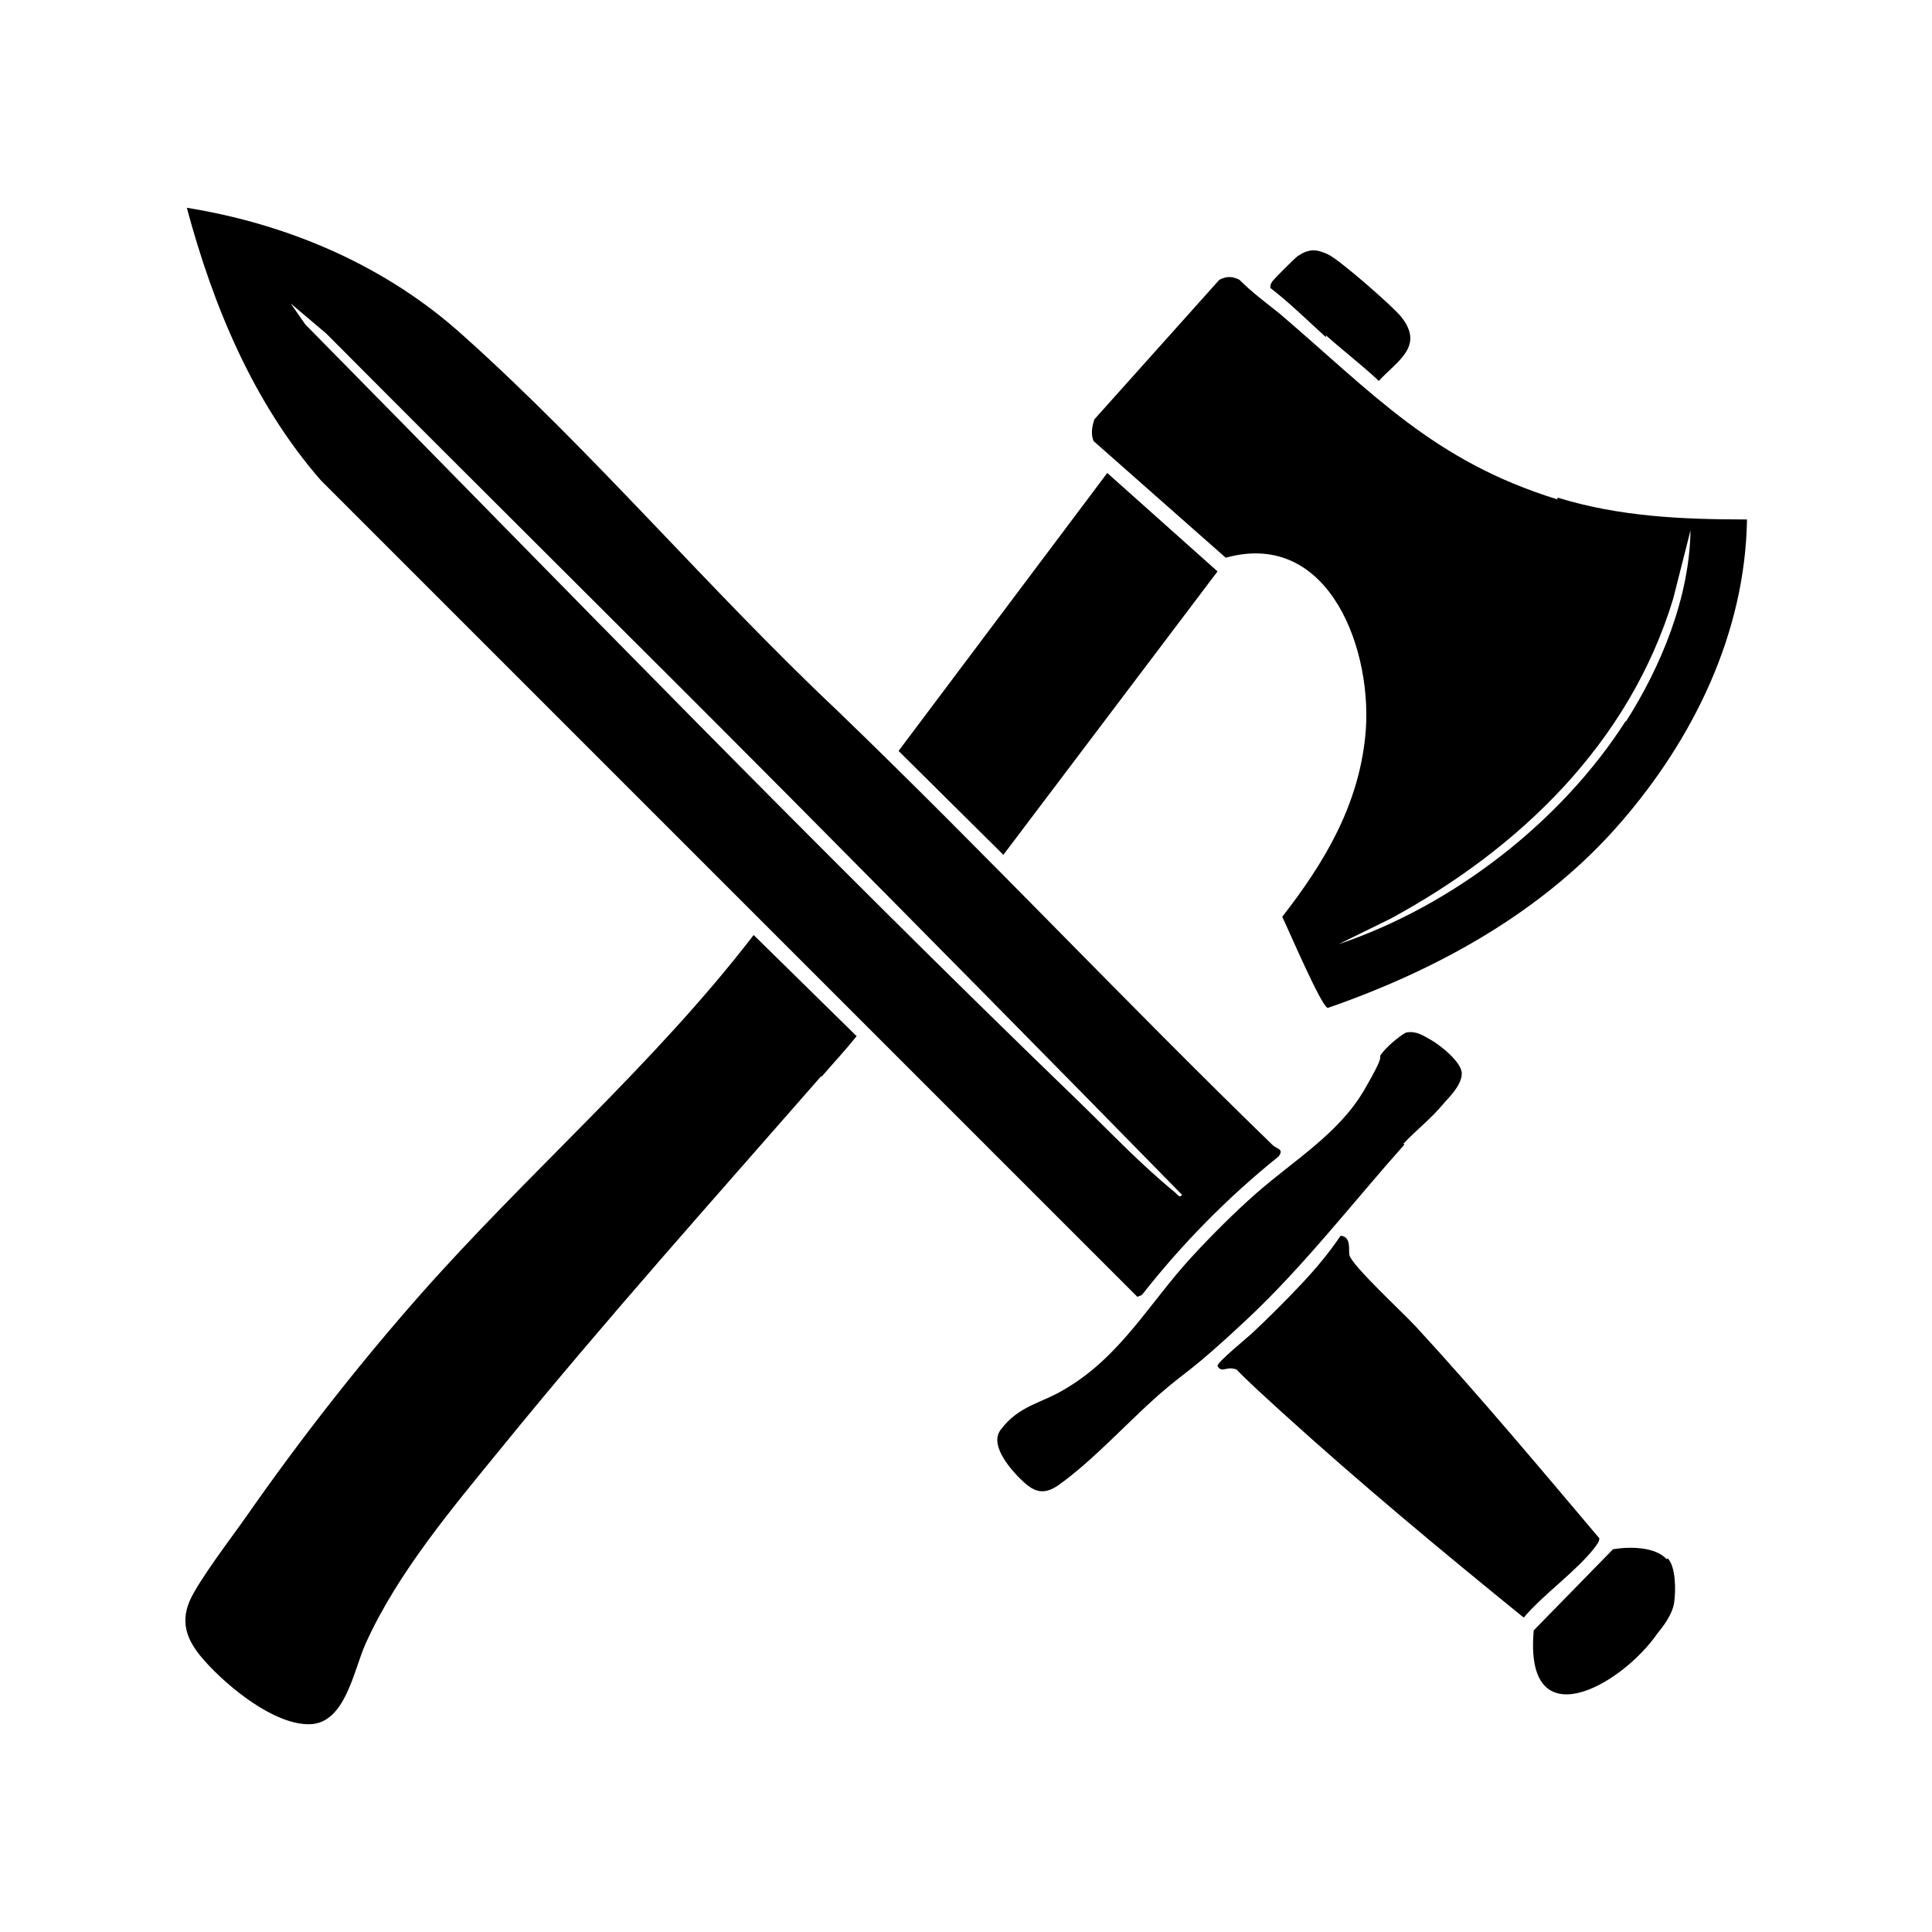
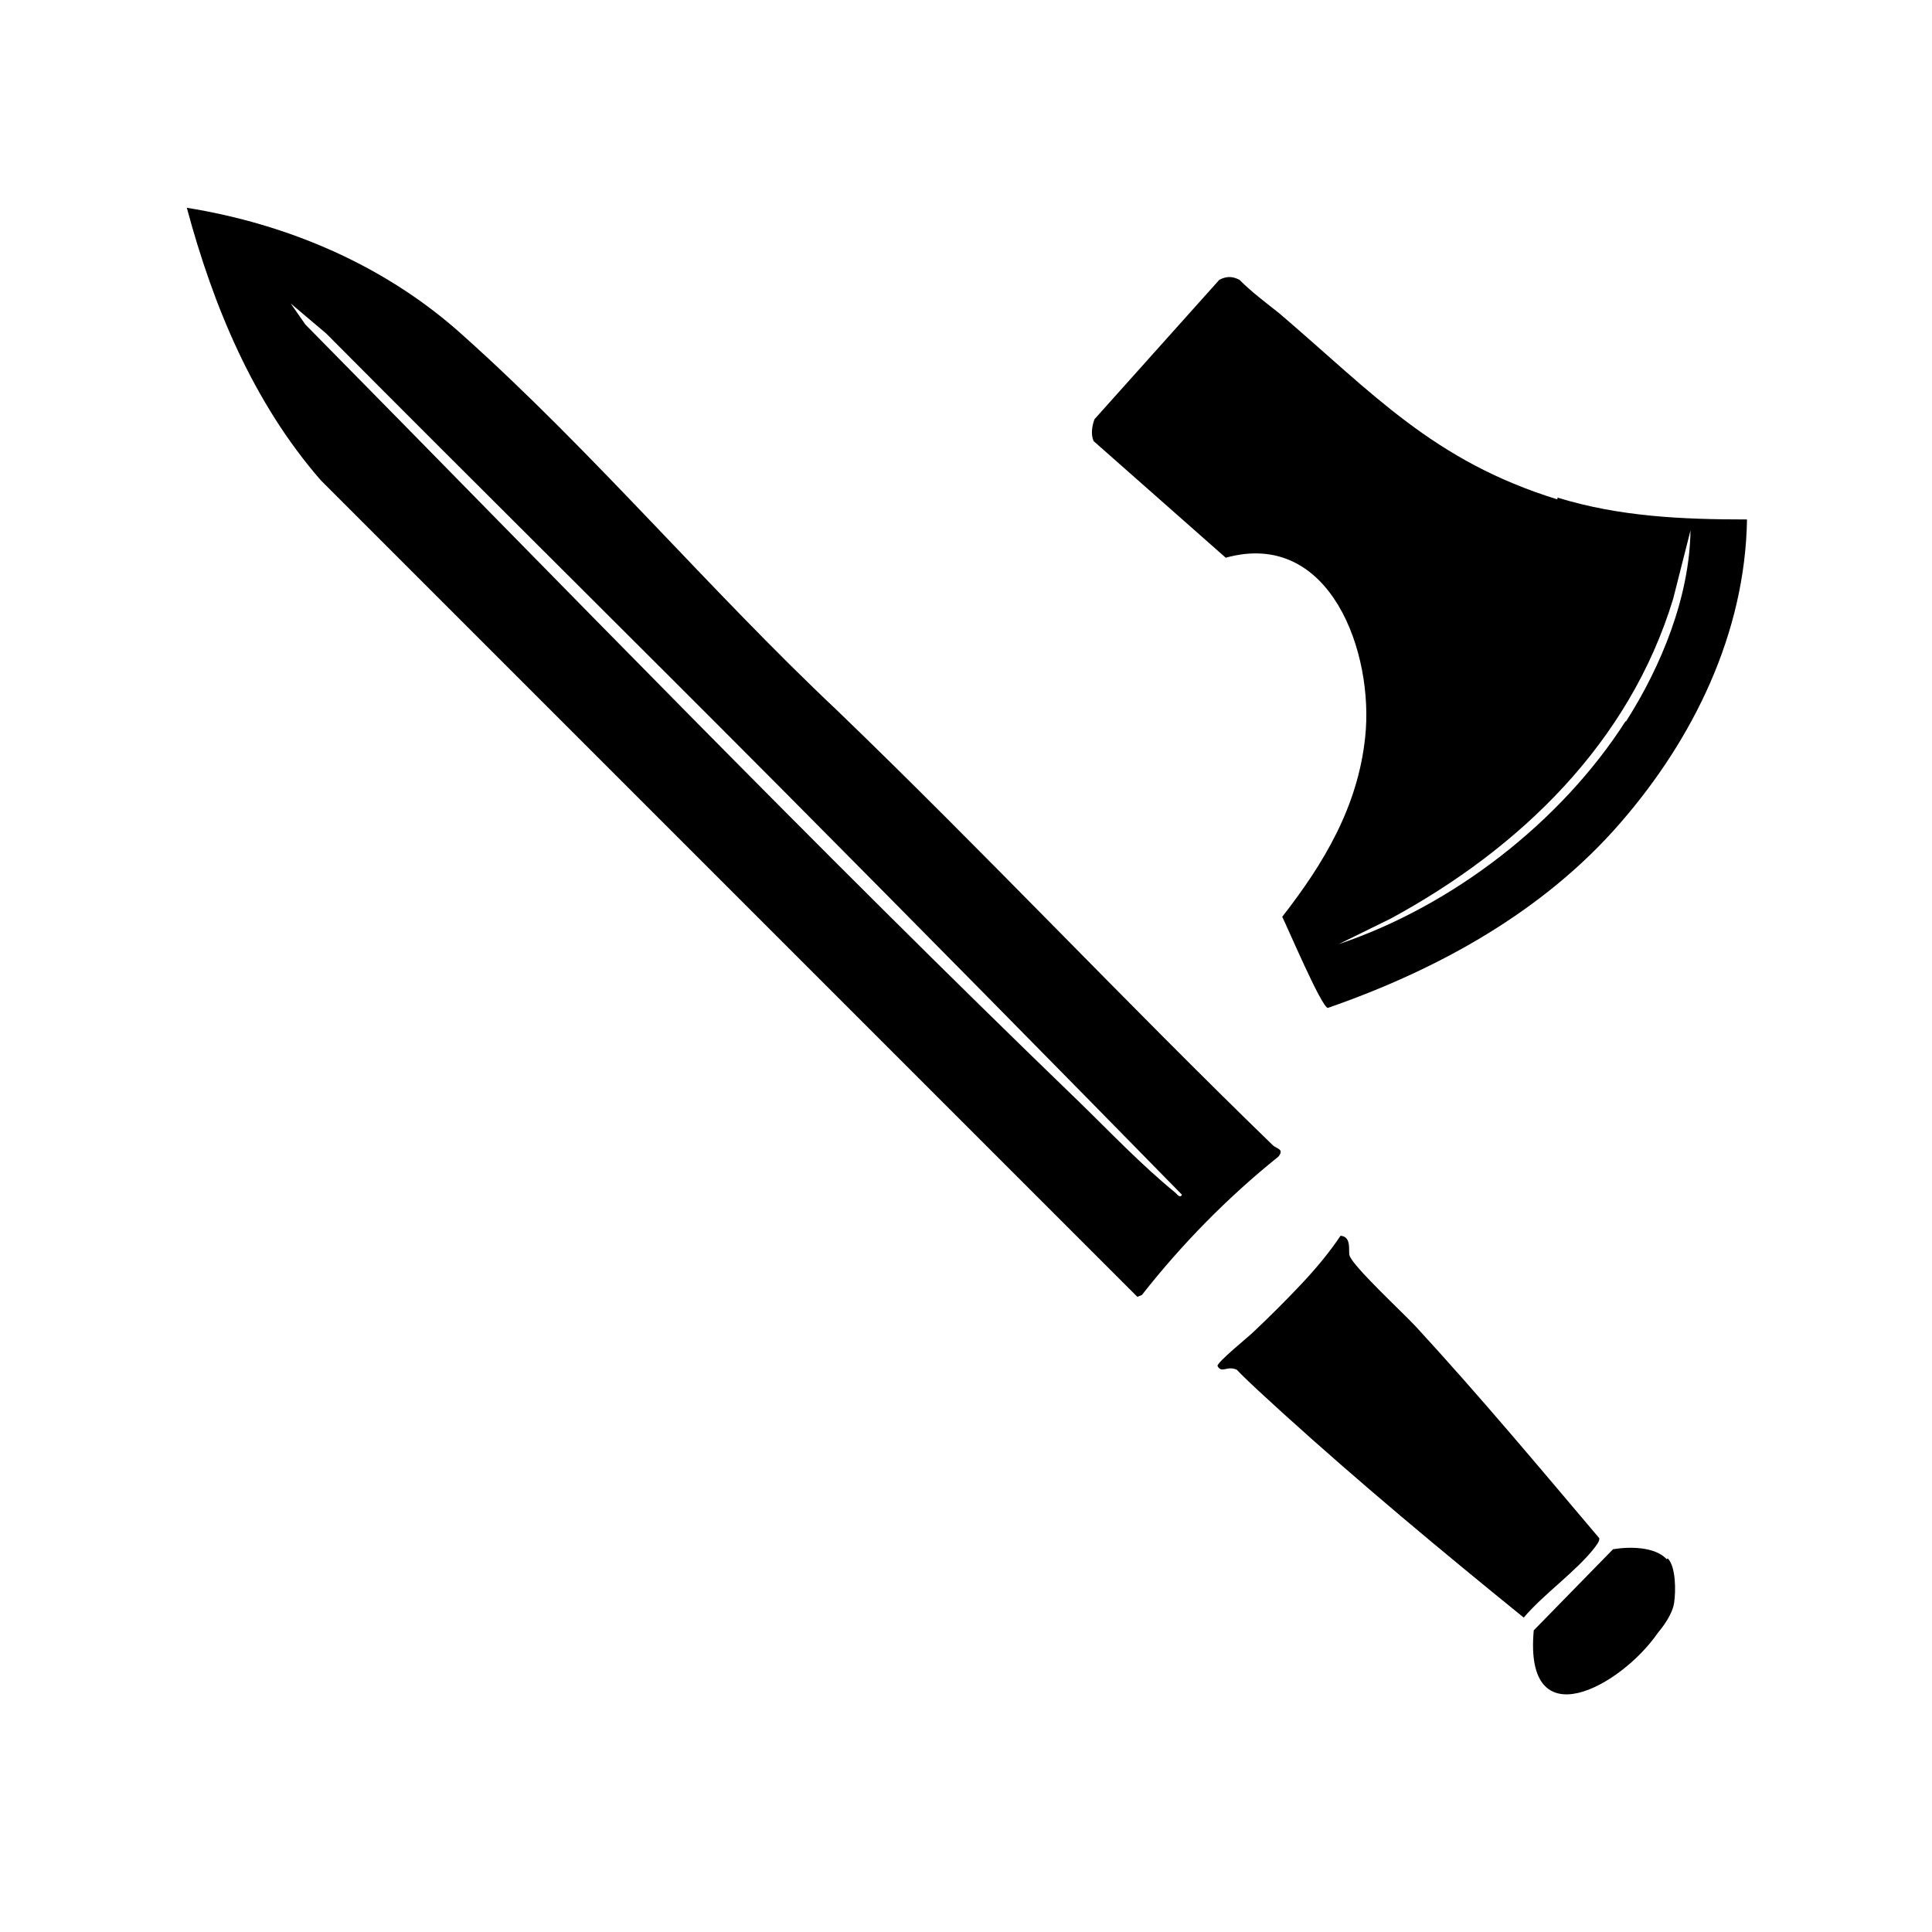
<svg xmlns="http://www.w3.org/2000/svg" viewBox="0 0 212 212" version="1.2" baseProfile="tiny" id="Ebene_1">
-   <path d="M90.1,118.1c-11.8,13.5-23.8,26.9-35.1,40.8-5.3,6.5-11.4,13.7-14.9,21.5-1.3,2.9-2.2,8.7-6.1,8.8s-9-4.1-11.5-6.9c-1.8-2-2.8-4-1.7-6.6,1-2.3,4.7-7.1,6.3-9.4,5.8-8.3,12.2-16.5,18.9-24.1,11.9-13.5,25.7-25.3,36.7-39.6l11.3,11.1c-1.2,1.5-2.6,3-3.8,4.4Z" />
  <path d="M155.3,145.5c7,7.6,13.6,15.5,20.2,23.3,0,.4-.3.7-.5,1-2,2.6-5.6,5.1-7.8,7.7-9-7.3-17.9-14.7-26.5-22.5s-3.6-3.9-4.8-4.6-1.8.4-2.3-.5c-.1-.4,3.4-3.2,4-3.8,1.7-1.6,3.6-3.5,5.2-5.2s3.1-3.5,4.3-5.3c1.3.1.8,1.8,1,2.2.4,1.2,5.9,6.3,7.1,7.6Z" />
-   <polygon points="110.1 93.8 98.6 82.4 121.5 51.9 133.6 62.7 110.1 93.8" />
-   <path d="M154.1,125.6c-5.7,6.4-11,13.3-17.3,19.2s-6.5,5.5-9.7,8.3c-3.5,3.1-7.2,7.2-11,9.9-1.5,1-2.5.8-3.8-.4s-3.8-4-2.5-5.7c2-2.7,4.5-2.9,7.1-4.5,6.1-3.6,9.2-9.4,13.8-14.4,2.1-2.3,4.8-5,7.2-7.1,4.1-3.6,9-6.5,11.8-11.3s1.2-3.1,2-4.1,2.3-2.1,2.6-2.2c1.1-.2,1.8.3,2.7.8s3.4,2.4,3.4,3.7-1.4,2.6-2,3.3c-1.3,1.6-3,2.9-4.4,4.4Z" />
  <path d="M183,171c.9.9.9,3.6.7,4.9s-1.3,2.7-1.8,3.3c-4,5.8-14.7,11.8-13.6-.3l8.7-8.9c1.8-.3,4.6-.3,5.9,1.1Z" />
-   <path d="M145.5,37c-2-1.8-3.9-3.7-6.1-5.4,0-.3,0-.4.2-.7.2-.3,2.4-2.5,2.8-2.8,1.2-.8,2-.8,3.3-.2s7.1,5.7,8,6.8c2.7,3.3-.4,4.9-2.4,7.1-1.8-1.7-3.9-3.3-5.8-5Z" />
  <path d="M139.7,125.7c-16.2-15.7-31.6-32.1-47.9-47.8-13.9-13.1-26.8-28.4-41-41.1-8.4-7.6-19.1-12.2-30.3-14,2.9,10.8,7.3,21.4,14.7,29.9l89.6,89.6.5-.2c4.4-5.6,9.4-10.7,15-15.2.6-.8-.1-.8-.6-1.2ZM129,130.9c-3.9-3.2-7.1-6.6-10.7-10.1-28.8-27.8-56.7-56.7-84.8-85.2l-1.6-2.3,3.9,3.3c16.8,16.9,33.8,33.7,50.6,50.6,14.5,14.6,28.9,29.2,43.3,43.9-.2.4-.5,0-.7-.2Z" />
  <path d="M170.9,54.8c-13.6-4.2-20.2-11.6-30.5-20.4-1.5-1.2-3-2.3-4.4-3.7-.8-.4-1.4-.4-2.2,0l-13.7,15.3c-.3.8-.4,1.7-.1,2.4l14.5,12.8c11.5-3.2,16.3,10.5,15.3,19.7-.8,7.6-4.5,13.8-9.1,19.7.6,1.2,4.3,9.9,5,10,12.1-4.2,23.7-10.6,32.1-20.3,8-9.2,13.7-20.8,13.9-33.3-7.1,0-14-.3-20.8-2.4ZM178.4,79.1c-7.1,11.1-19,20.3-31.5,24.5l5.7-2.8c14.2-7.7,26.2-19.3,31-35.1l1.9-7.5c-.1,7.3-3.2,14.9-7.1,21Z" />
</svg>